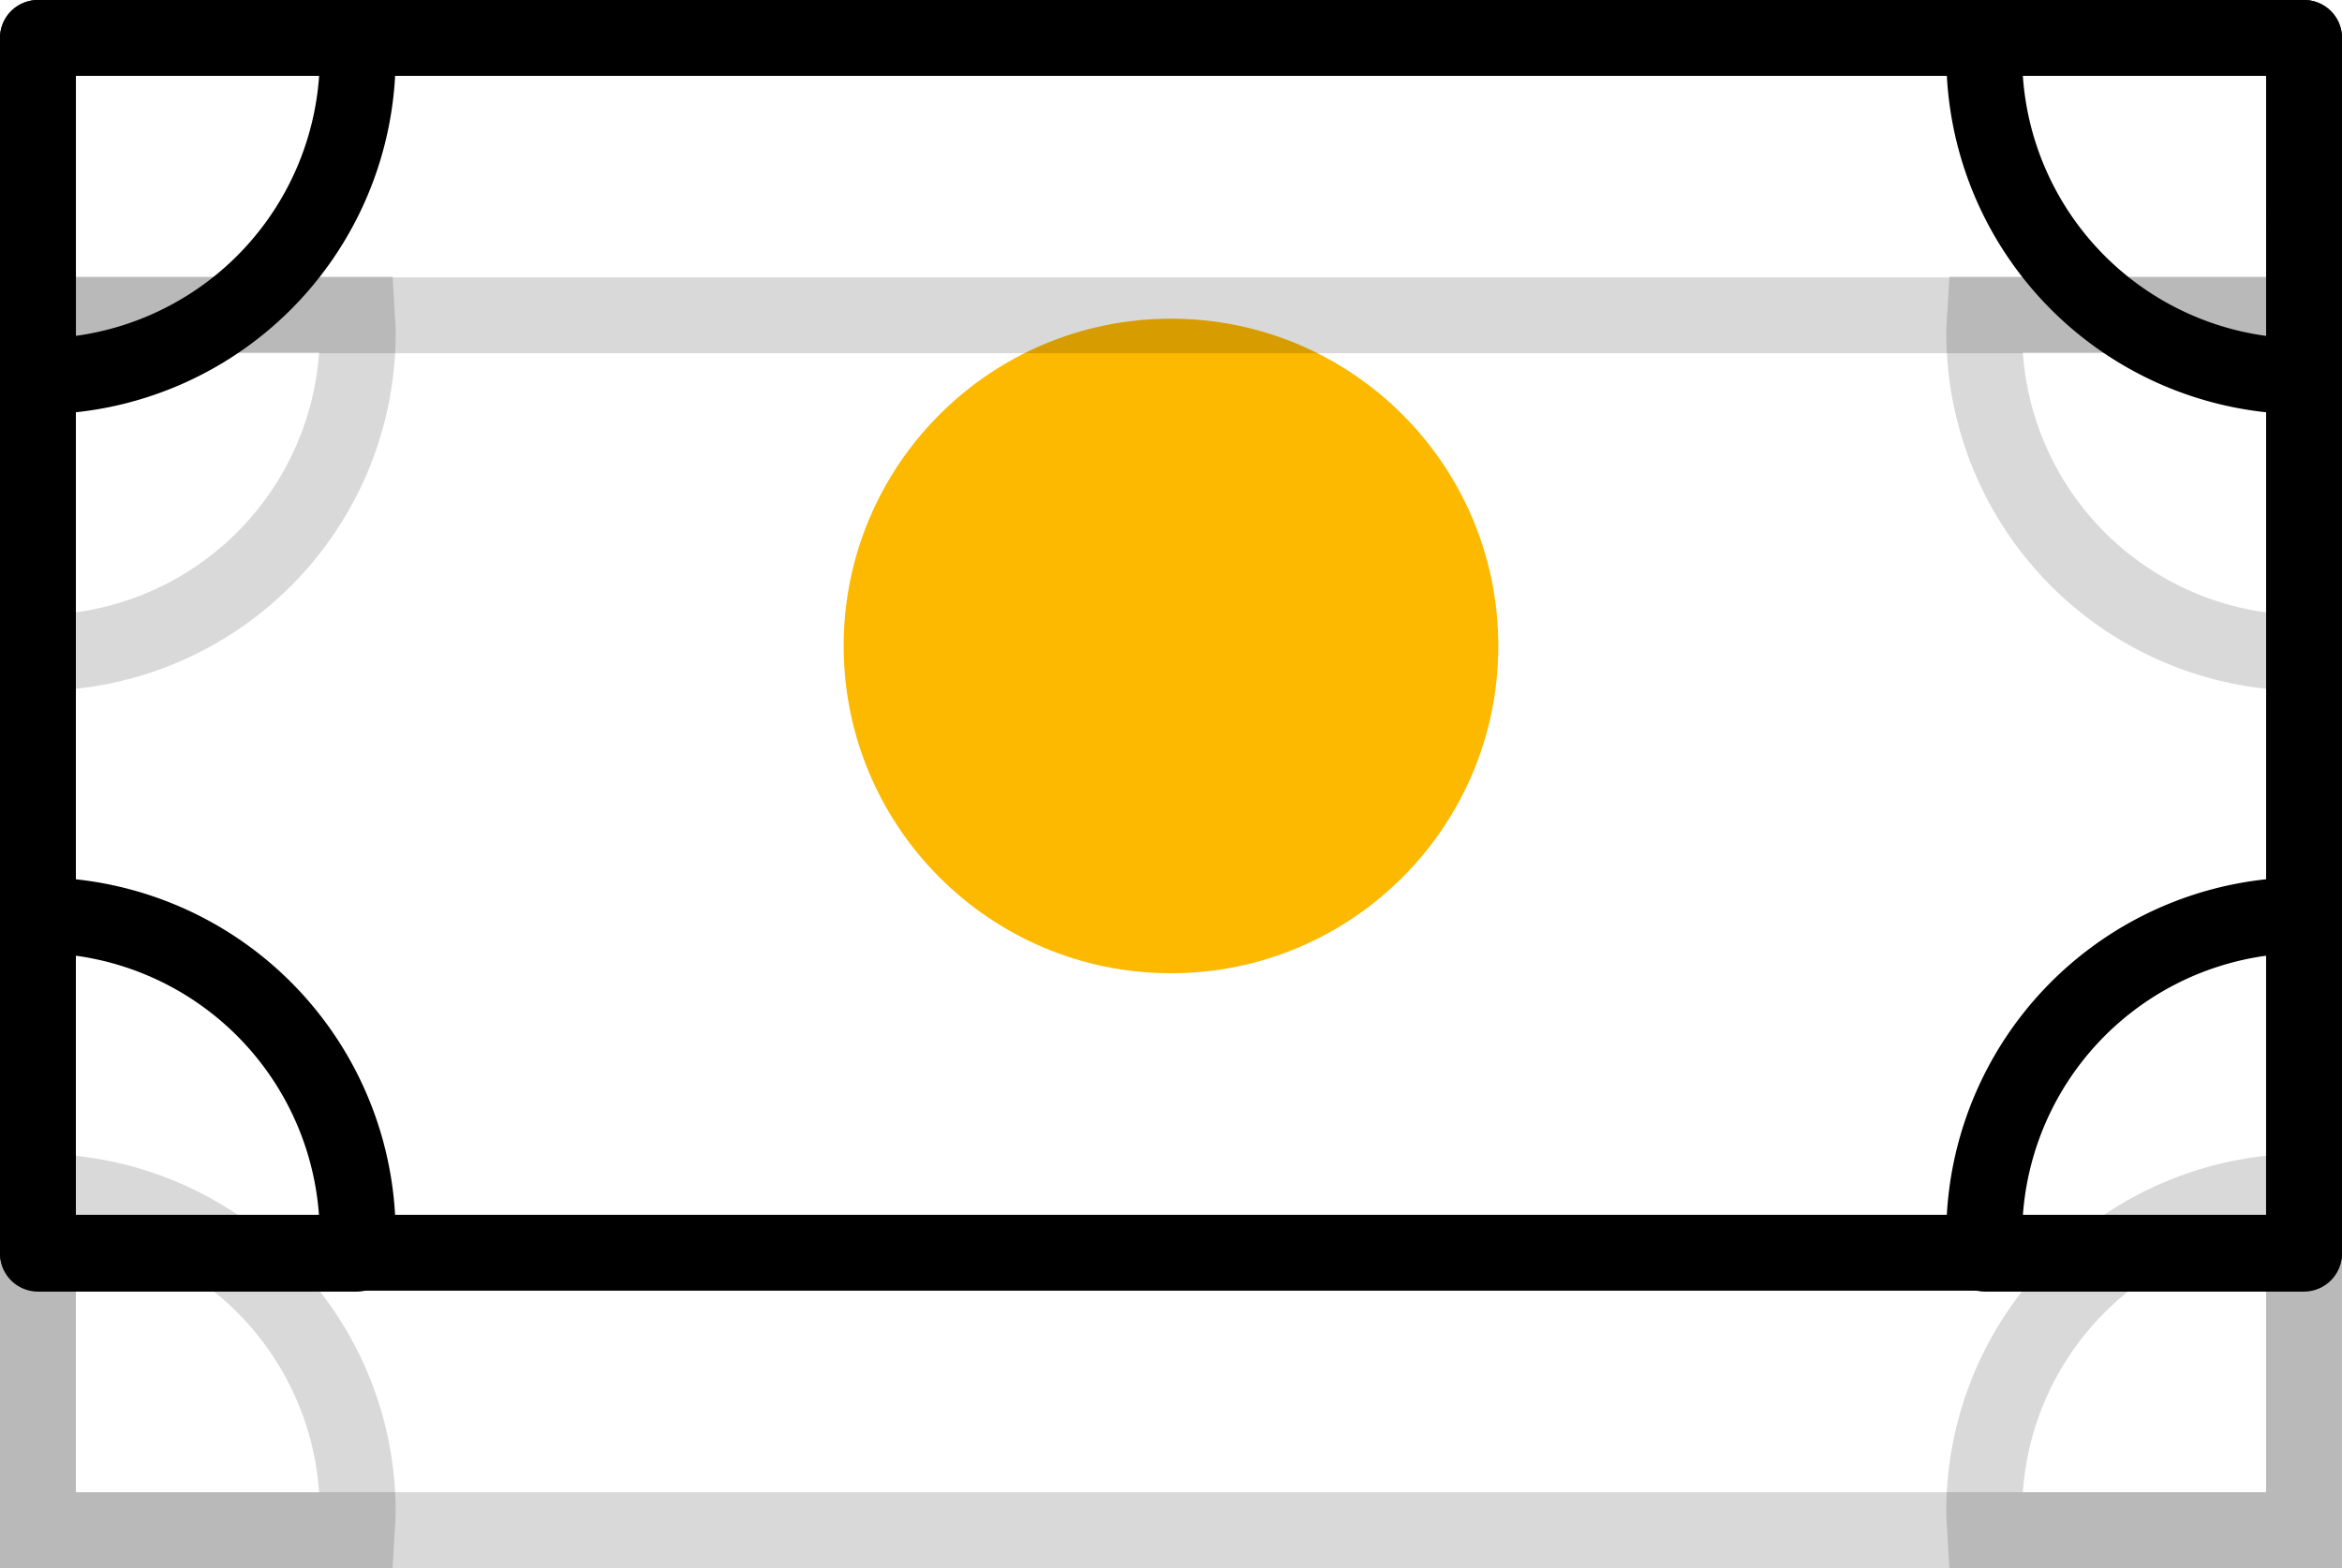
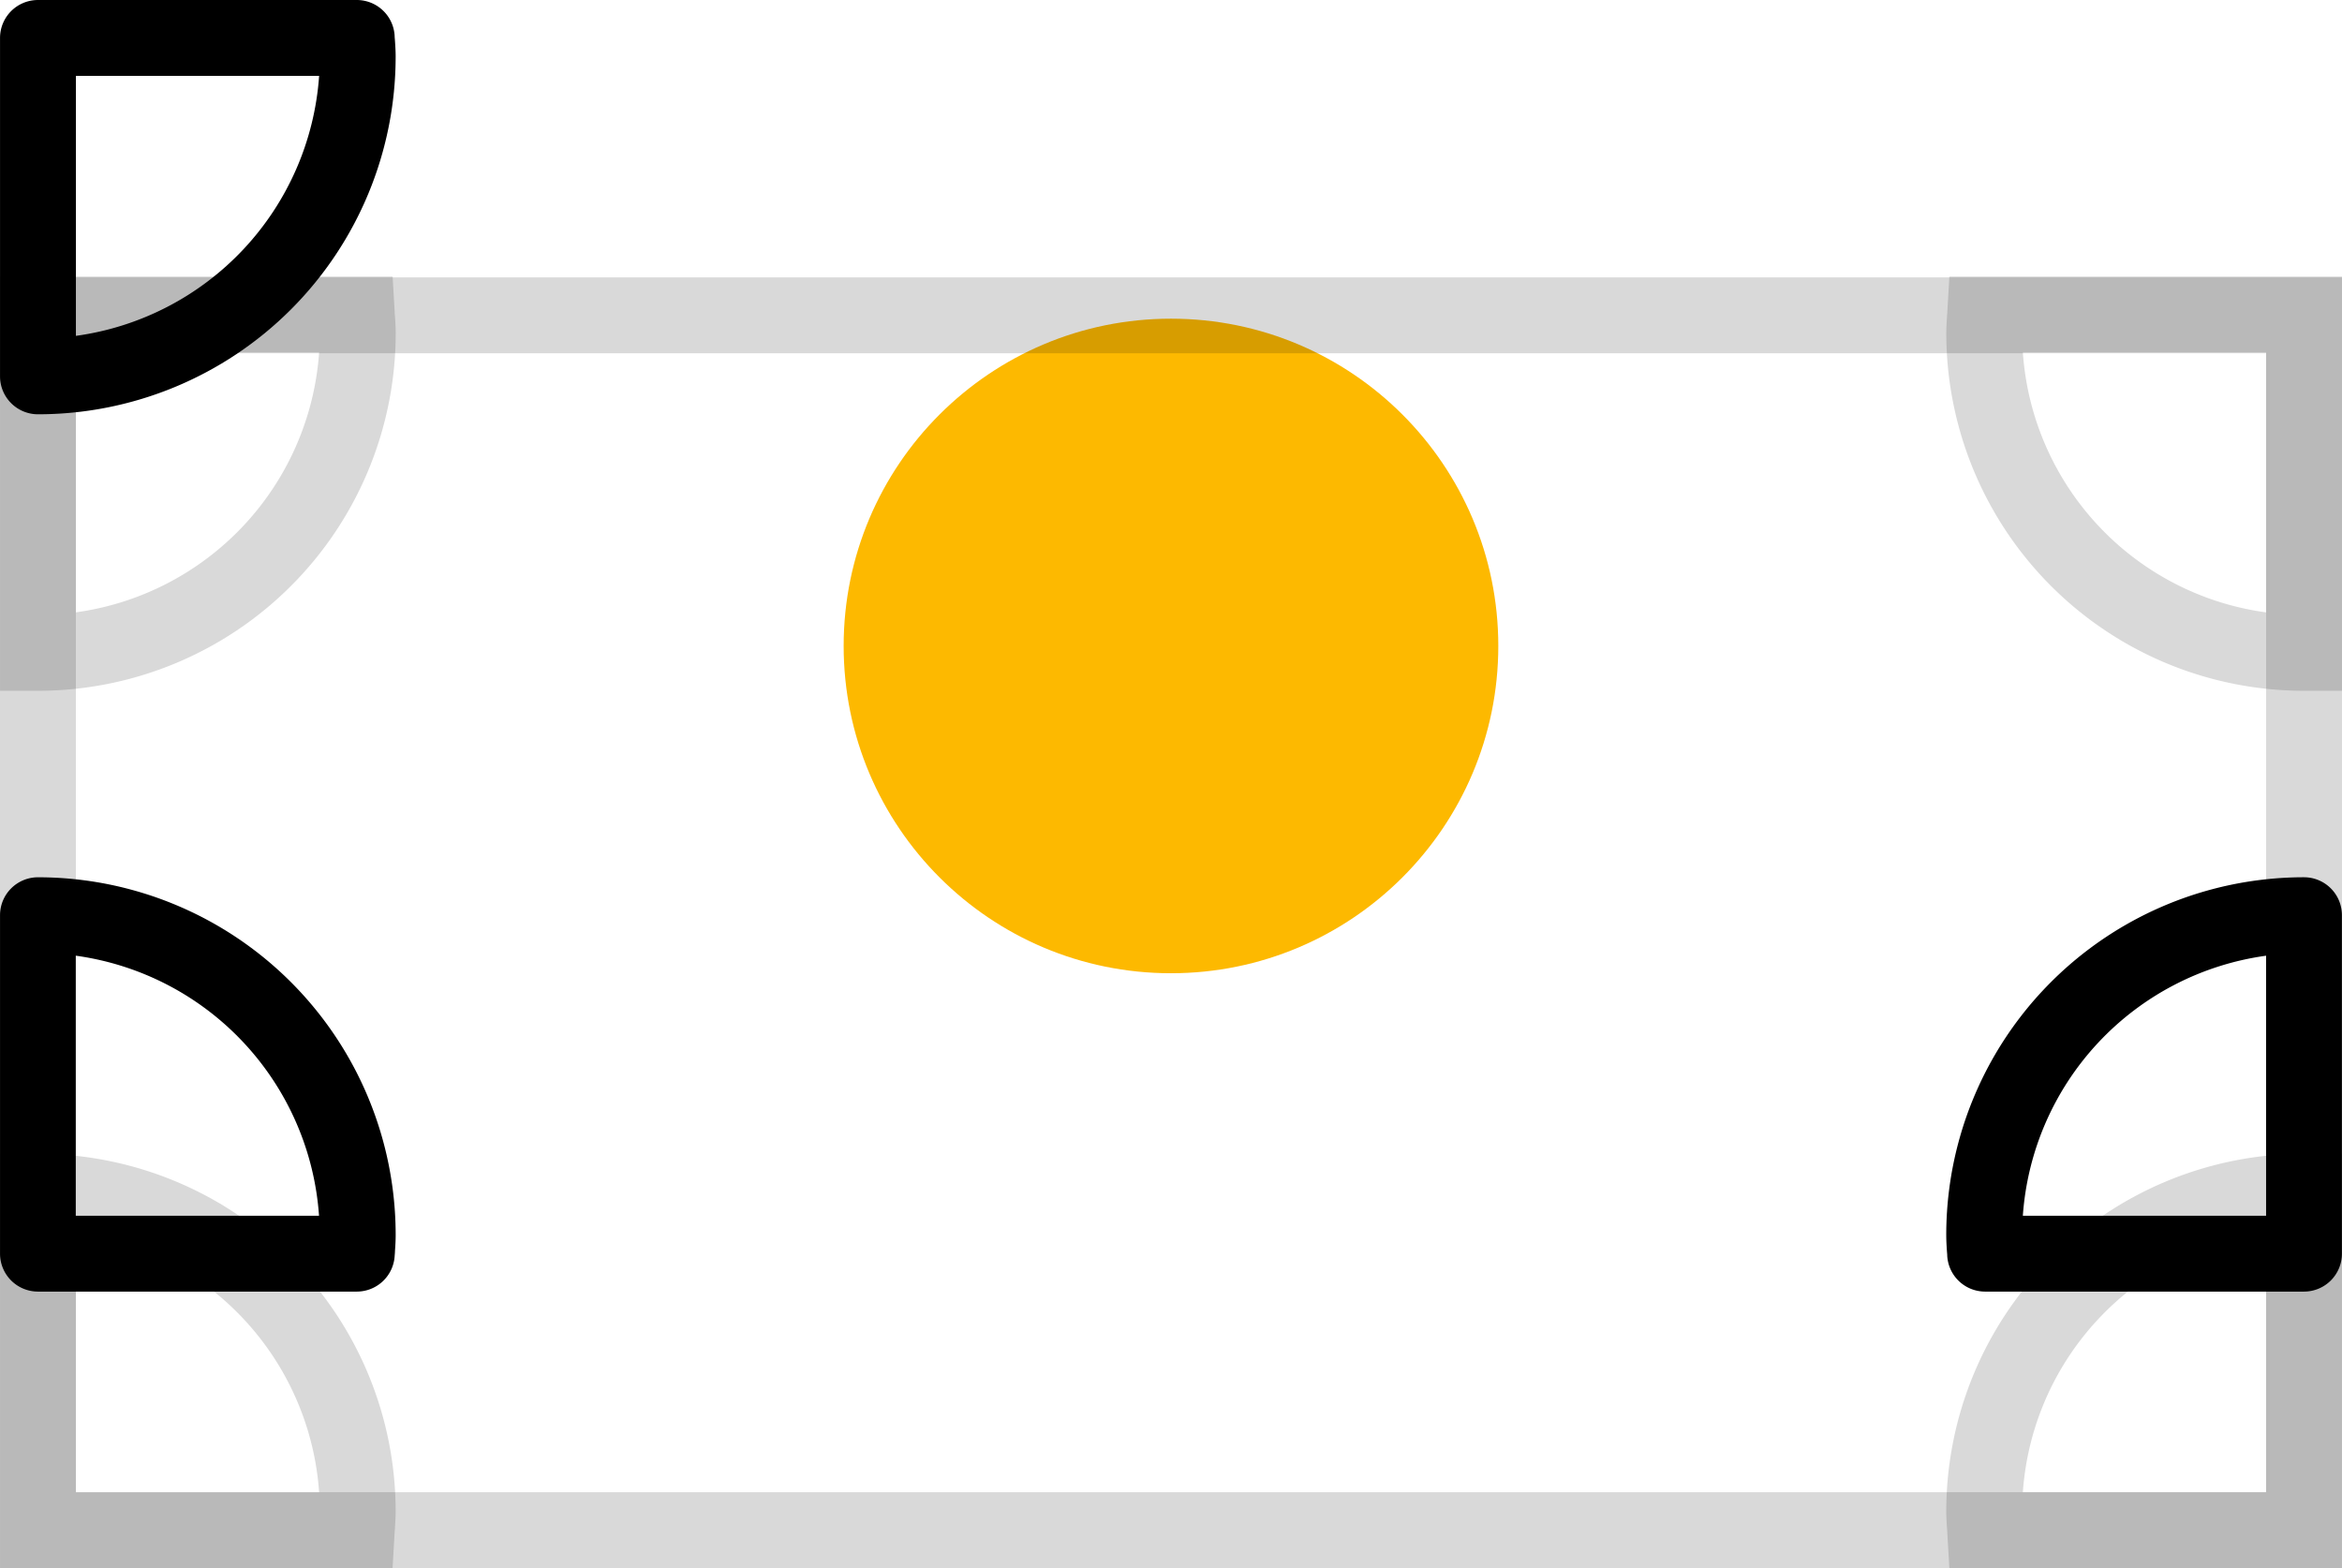
<svg xmlns="http://www.w3.org/2000/svg" width="92.586" height="62" viewBox="0 0 92.586 62">
  <g transform="translate(-803.799 -418.012)">
    <circle cx="12.94" cy="12.94" r="12.94" transform="translate(837.151 430.612)" fill="#fdb900" />
    <path d="M868.985,427.259h15.521v16.38h-1.5A14.142,14.142,0,0,1,868.863,429.5c0-.233.015-.45.028-.642,0-.061.008-.122.012-.183Zm12.521,3h-9.617a11.148,11.148,0,0,0,9.617,10.281Z" transform="translate(11.879 1.685)" opacity="0.15" />
    <path d="M803.8,427.259h15.52l.082,1.413c0,.061.008.122.012.183.013.192.028.409.028.642A14.143,14.143,0,0,1,805.3,443.639h-1.5Zm12.615,3H806.8v10.279A11.162,11.162,0,0,0,816.415,430.259Z" transform="translate(0 1.685)" opacity="0.15" />
    <path d="M884.505,472.98H868.984l-.082-1.413c0-.061-.008-.122-.012-.183-.013-.192-.028-.409-.028-.642A14.143,14.143,0,0,1,883.005,456.6h1.5Zm-12.617-3h9.617V459.7A11.164,11.164,0,0,0,871.889,469.98Z" transform="translate(11.879 7.03)" opacity="0.15" />
    <path d="M803.8,472.982V456.6h1.5a14.143,14.143,0,0,1,14.14,14.142c0,.233-.015.45-.028.642,0,.061-.008.122-.012.183l-.082,1.413Zm3-13.281v10.28h9.615A11.164,11.164,0,0,0,806.8,459.7Z" transform="translate(0 7.031)" opacity="0.15" />
    <path d="M-1.5-1.5H91.086V49.531H-1.5Zm89.586,3H1.5V46.531H88.086Z" transform="translate(805.299 430.48)" opacity="0.15" />
-     <path d="M870.4,418.012h12.606a1.5,1.5,0,0,1,1.5,1.5v13.38a1.5,1.5,0,0,1-1.5,1.5,14.142,14.142,0,0,1-14.142-14.142c0-.233.015-.45.028-.642,0-.061.008-.122.012-.183A1.5,1.5,0,0,1,870.4,418.012Zm11.106,3h-9.617a11.148,11.148,0,0,0,9.617,10.281Z" transform="translate(11.879 0)" />
    <path d="M805.3,418.012h12.6a1.5,1.5,0,0,1,1.5,1.413c0,.061.008.122.012.183.013.192.028.409.028.642A14.143,14.143,0,0,1,805.3,434.392a1.5,1.5,0,0,1-1.5-1.5v-13.38A1.5,1.5,0,0,1,805.3,418.012Zm11.115,3H806.8v10.279A11.162,11.162,0,0,0,816.415,421.012Z" transform="translate(0 0)" />
    <path d="M883.005,463.733H870.4a1.5,1.5,0,0,1-1.5-1.413c0-.061-.008-.122-.012-.183-.013-.192-.027-.409-.027-.642a14.143,14.143,0,0,1,14.142-14.144,1.5,1.5,0,0,1,1.5,1.5v13.381A1.5,1.5,0,0,1,883.005,463.733Zm-11.117-3h9.617V450.453A11.164,11.164,0,0,0,871.889,460.733Z" transform="translate(11.879 5.346)" />
    <path d="M817.9,463.733H805.3a1.5,1.5,0,0,1-1.5-1.5V448.852a1.5,1.5,0,0,1,1.5-1.5h0A14.144,14.144,0,0,1,819.441,461.5c0,.233-.015.45-.028.642,0,.061-.008.122-.012.183A1.5,1.5,0,0,1,817.9,463.733Zm-11.106-3h9.617a11.164,11.164,0,0,0-9.617-10.281Z" transform="translate(0 5.346)" />
-     <path d="M0-1.5H89.586a1.5,1.5,0,0,1,1.5,1.5V48.031a1.5,1.5,0,0,1-1.5,1.5H0a1.5,1.5,0,0,1-1.5-1.5V0A1.5,1.5,0,0,1,0-1.5Zm88.086,3H1.5V46.531H88.086Z" transform="translate(805.299 419.512)" />
  </g>
</svg>